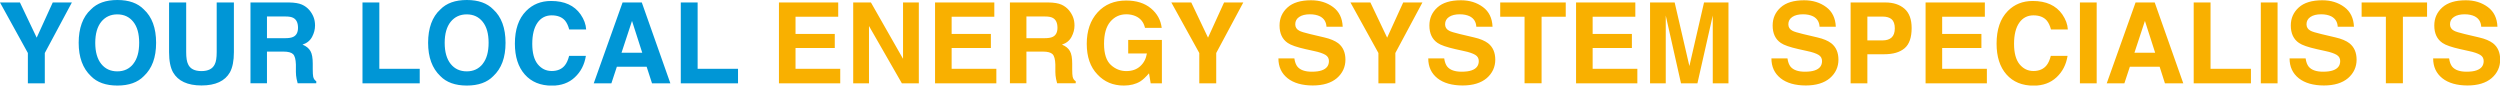
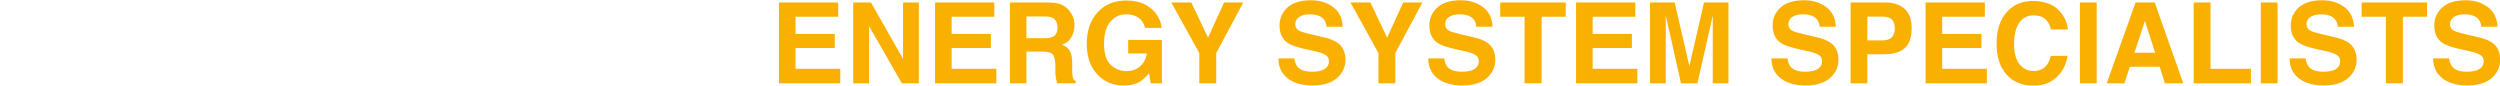
<svg xmlns="http://www.w3.org/2000/svg" id="Layer_1" data-name="Layer 1" viewBox="0 0 283.46 9.7">
-   <path d="M5.98.28h2.17l-3.07,5.73v3.44h-1.92v-3.44L0,.28h2.26l1.9,3.99L5.98.28ZM16.31,8.63c-.69.71-1.69,1.07-3,1.07s-2.31-.36-3-1.07c-.93-.88-1.39-2.14-1.39-3.78s.46-2.94,1.39-3.78c.69-.71,1.69-1.07,3-1.07s2.31.36,3,1.07c.92.84,1.39,2.1,1.39,3.78s-.46,2.91-1.39,3.78ZM15.11,7.24c.45-.56.67-1.36.67-2.39s-.22-1.82-.67-2.38c-.45-.56-1.05-.84-1.81-.84s-1.36.28-1.82.84c-.45.56-.68,1.36-.68,2.39s.23,1.83.68,2.39c.45.56,1.06.84,1.82.84s1.36-.28,1.81-.84ZM19.16.28h1.95v5.63c0,.63.07,1.09.22,1.38.23.51.74.77,1.51.77s1.27-.26,1.51-.77c.15-.29.22-.75.22-1.38V.28h1.95v5.64c0,.97-.15,1.73-.45,2.28-.56.99-1.64,1.49-3.22,1.49s-2.66-.5-3.23-1.49c-.3-.54-.45-1.3-.45-2.28V.28ZM34.23.52c.34.15.62.36.86.64.19.23.35.49.46.77.11.28.17.6.17.96,0,.44-.11.86-.33,1.28-.22.42-.58.72-1.09.89.42.17.72.41.9.73.18.31.26.79.26,1.43v.62c0,.42.02.7.05.85.05.24.17.41.35.52v.23h-2.11c-.06-.2-.1-.37-.12-.49-.05-.26-.08-.52-.08-.79v-.85c-.02-.58-.12-.97-.32-1.17-.19-.19-.56-.29-1.09-.29h-1.87v3.59h-1.87V.28h4.38c.63.01,1.11.09,1.45.24ZM30.27,1.87v2.46h2.06c.41,0,.72-.05.92-.15.36-.17.54-.52.54-1.03,0-.56-.18-.93-.53-1.12-.2-.11-.49-.16-.89-.16h-2.11ZM41.09.28h1.92v7.52h4.58v1.65h-6.49V.28ZM55.93,8.63c-.69.71-1.69,1.07-3,1.07s-2.31-.36-3-1.07c-.93-.88-1.39-2.14-1.39-3.78s.46-2.94,1.39-3.78c.69-.71,1.69-1.07,3-1.07s2.31.36,3,1.07c.92.84,1.39,2.1,1.39,3.78s-.46,2.91-1.39,3.78ZM54.73,7.24c.45-.56.67-1.36.67-2.39s-.22-1.82-.67-2.38c-.45-.56-1.05-.84-1.81-.84s-1.36.28-1.82.84c-.45.56-.68,1.36-.68,2.39s.23,1.83.68,2.39c.45.56,1.06.84,1.82.84s1.36-.28,1.81-.84ZM59.66,1.24c.74-.75,1.68-1.13,2.82-1.13,1.53,0,2.64.51,3.35,1.52.39.57.6,1.14.63,1.71h-1.92c-.12-.44-.28-.77-.47-1-.34-.4-.85-.6-1.52-.6s-1.22.28-1.61.84c-.39.56-.59,1.36-.59,2.39s.21,1.8.62,2.31c.42.51.94.77,1.59.77s1.16-.22,1.5-.66c.19-.24.35-.59.47-1.06h1.9c-.16,1-.58,1.81-1.26,2.44-.67.63-1.54.94-2.59.94-1.3,0-2.33-.42-3.08-1.27-.75-.85-1.12-2.02-1.12-3.49,0-1.6.42-2.84,1.27-3.7ZM70.6.28h2.17l3.24,9.17h-2.08l-.61-1.88h-3.38l-.62,1.88h-2l3.27-9.17ZM70.47,5.98h2.35l-1.16-3.61-1.19,3.61ZM77.18.28h1.92v7.52h4.58v1.65h-6.49V.28Z" fill="#0096d6" />
  <path d="M95.05,1.9h-4.85v1.95h4.45v1.59h-4.45v2.36h5.07v1.65h-6.95V.28h6.72v1.62ZM96.74.28h2.01l3.64,6.39V.28h1.79v9.17h-1.92l-3.73-6.5v6.5h-1.79V.28ZM112.75,1.9h-4.85v1.95h4.45v1.59h-4.45v2.36h5.07v1.65h-6.95V.28h6.72v1.62ZM120.34.52c.34.15.62.36.86.64.19.23.35.49.46.77.11.28.17.6.17.96,0,.44-.11.86-.33,1.28-.22.42-.58.72-1.09.89.42.17.72.41.9.73.18.31.26.79.26,1.43v.62c0,.42.02.7.05.85.05.24.17.41.35.52v.23h-2.11c-.06-.2-.1-.37-.12-.49-.05-.26-.08-.52-.08-.79v-.85c-.02-.58-.12-.97-.32-1.17-.19-.19-.56-.29-1.09-.29h-1.87v3.59h-1.87V.28h4.38c.63.01,1.11.09,1.45.24ZM116.38,1.87v2.46h2.06c.41,0,.72-.05.92-.15.36-.17.54-.52.54-1.03,0-.56-.18-.93-.53-1.12-.2-.11-.49-.16-.89-.16h-2.11ZM129.82,3.14c-.15-.63-.5-1.06-1.06-1.31-.32-.14-.67-.21-1.05-.21-.74,0-1.34.28-1.82.84-.47.56-.71,1.39-.71,2.51s.26,1.92.77,2.39c.51.47,1.1.7,1.75.7s1.17-.18,1.58-.55c.41-.37.66-.85.76-1.45h-2.12v-1.53h3.82v4.92h-1.27l-.19-1.14c-.37.43-.7.74-.99.92-.51.31-1.13.47-1.87.47-1.22,0-2.21-.42-2.99-1.26-.81-.84-1.21-2-1.21-3.47s.41-2.67,1.23-3.57c.82-.9,1.9-1.34,3.24-1.34,1.17,0,2.1.3,2.81.89.71.59,1.11,1.33,1.22,2.21h-1.88ZM138.8.28h2.17l-3.07,5.73v3.44h-1.92v-3.44l-3.17-5.73h2.26l1.9,3.99,1.82-3.99ZM146.76,6.62c.06.42.18.73.35.94.32.38.86.57,1.63.57.46,0,.84-.05,1.12-.15.55-.19.82-.54.82-1.06,0-.3-.13-.54-.4-.7-.27-.16-.69-.31-1.27-.43l-.99-.22c-.98-.22-1.65-.45-2.01-.7-.62-.42-.93-1.08-.93-1.98,0-.82.3-1.5.91-2.05.6-.54,1.49-.81,2.66-.81.98,0,1.81.26,2.5.77.69.51,1.05,1.26,1.09,2.23h-1.84c-.03-.55-.28-.94-.74-1.18-.31-.15-.69-.23-1.14-.23-.51,0-.91.1-1.21.3-.3.2-.45.48-.45.83,0,.33.15.57.45.73.19.11.6.23,1.22.38l1.61.38c.7.16,1.23.39,1.59.66.55.43.82,1.06.82,1.87s-.32,1.53-.97,2.09c-.65.55-1.56.83-2.74.83s-2.16-.27-2.85-.82c-.69-.55-1.04-1.3-1.04-2.25h1.83ZM159.11.28h2.17l-3.07,5.73v3.44h-1.92v-3.44l-3.17-5.73h2.26l1.9,3.99,1.82-3.99ZM163.75,6.62c.06.42.18.73.35.94.32.38.86.57,1.63.57.46,0,.84-.05,1.12-.15.55-.19.82-.54.82-1.06,0-.3-.13-.54-.4-.7-.27-.16-.69-.31-1.27-.43l-.99-.22c-.97-.22-1.65-.45-2.01-.7-.62-.42-.93-1.08-.93-1.98,0-.82.3-1.5.91-2.05.6-.54,1.49-.81,2.66-.81.98,0,1.81.26,2.5.77.69.51,1.05,1.26,1.09,2.23h-1.84c-.03-.55-.28-.94-.74-1.18-.31-.15-.69-.23-1.14-.23-.51,0-.91.1-1.21.3-.3.2-.45.48-.45.83,0,.33.15.57.45.73.19.11.6.23,1.22.38l1.61.38c.71.16,1.23.39,1.59.66.55.43.82,1.06.82,1.87s-.32,1.53-.97,2.09c-.65.55-1.56.83-2.74.83s-2.16-.27-2.85-.82c-.69-.55-1.04-1.3-1.04-2.25h1.83ZM177.53.28v1.62h-2.74v7.54h-1.93V1.9h-2.76V.28h7.43ZM185.43,1.9h-4.85v1.95h4.45v1.59h-4.45v2.36h5.07v1.65h-6.95V.28h6.72v1.62ZM193.22.28h2.76v9.17h-1.78V3.25c0-.18,0-.43,0-.75,0-.32,0-.57,0-.74l-1.74,7.69h-1.86l-1.73-7.69c0,.17,0,.42,0,.74,0,.32,0,.57,0,.75v6.2h-1.78V.28h2.79l1.67,7.21,1.66-7.21ZM202.67,6.62c.06.42.18.73.35.94.32.38.86.57,1.63.57.46,0,.84-.05,1.12-.15.55-.19.82-.54.82-1.06,0-.3-.13-.54-.4-.7-.27-.16-.69-.31-1.27-.43l-.99-.22c-.98-.22-1.65-.45-2.01-.7-.62-.42-.93-1.08-.93-1.98,0-.82.3-1.5.91-2.05.6-.54,1.49-.81,2.66-.81.98,0,1.81.26,2.5.77.69.51,1.05,1.26,1.09,2.23h-1.84c-.03-.55-.28-.94-.74-1.18-.31-.15-.69-.23-1.14-.23-.51,0-.91.1-1.21.3-.3.2-.45.48-.45.83,0,.33.15.57.45.73.19.11.6.23,1.22.38l1.61.38c.7.16,1.23.39,1.58.66.55.43.82,1.06.82,1.87s-.32,1.53-.97,2.09c-.65.55-1.56.83-2.74.83s-2.16-.27-2.85-.82c-.69-.55-1.04-1.3-1.04-2.25h1.83ZM215.94,5.48c-.54.45-1.3.67-2.3.67h-1.91v3.3h-1.9V.28h3.94c.91,0,1.63.24,2.17.71.54.47.81,1.2.81,2.19,0,1.08-.27,1.85-.81,2.3ZM214.48,2.18c-.24-.2-.58-.3-1.02-.3h-1.73v2.7h1.73c.44,0,.78-.11,1.02-.33.24-.22.36-.57.36-1.04s-.12-.82-.36-1.02ZM225.06,1.9h-4.85v1.95h4.45v1.59h-4.45v2.36h5.07v1.65h-6.95V.28h6.72v1.62ZM227.66,1.24c.74-.75,1.68-1.13,2.82-1.13,1.53,0,2.64.51,3.35,1.52.39.57.6,1.14.63,1.71h-1.91c-.12-.44-.28-.77-.47-1-.34-.4-.85-.6-1.52-.6s-1.22.28-1.61.84c-.39.56-.59,1.36-.59,2.39s.21,1.8.62,2.31c.42.51.94.77,1.58.77s1.16-.22,1.5-.66c.19-.24.35-.59.47-1.06h1.9c-.16,1-.58,1.81-1.26,2.44-.68.63-1.54.94-2.59.94-1.3,0-2.33-.42-3.08-1.27-.75-.85-1.12-2.02-1.12-3.49,0-1.6.42-2.84,1.27-3.7ZM237.73,9.45h-1.9V.28h1.9v9.17ZM242.14.28h2.17l3.24,9.17h-2.08l-.6-1.88h-3.38l-.62,1.88h-2l3.27-9.17ZM242.01,5.98h2.35l-1.16-3.61-1.19,3.61ZM248.72.28h1.92v7.52h4.58v1.65h-6.49V.28ZM258.24,9.45h-1.9V.28h1.9v9.17ZM261.42,6.62c.06.42.18.73.35.94.32.38.86.57,1.63.57.46,0,.84-.05,1.12-.15.55-.19.82-.54.82-1.06,0-.3-.13-.54-.4-.7-.27-.16-.69-.31-1.27-.43l-.99-.22c-.98-.22-1.65-.45-2.01-.7-.62-.42-.93-1.08-.93-1.98,0-.82.3-1.5.91-2.05.6-.54,1.49-.81,2.66-.81.98,0,1.81.26,2.5.77.69.51,1.05,1.26,1.09,2.23h-1.84c-.03-.55-.28-.94-.74-1.18-.31-.15-.69-.23-1.14-.23-.51,0-.91.1-1.21.3-.3.2-.45.48-.45.83,0,.33.15.57.45.73.19.11.6.23,1.22.38l1.61.38c.7.16,1.23.39,1.58.66.55.43.82,1.06.82,1.87s-.32,1.53-.97,2.09c-.65.55-1.56.83-2.74.83s-2.16-.27-2.85-.82c-.69-.55-1.04-1.3-1.04-2.25h1.83ZM275.19.28v1.62h-2.74v7.54h-1.93V1.9h-2.75V.28h7.43ZM277.69,6.62c.06.42.18.73.35.94.32.38.86.57,1.63.57.46,0,.84-.05,1.12-.15.55-.19.82-.54.82-1.06,0-.3-.13-.54-.4-.7-.27-.16-.69-.31-1.27-.43l-.99-.22c-.98-.22-1.65-.45-2.01-.7-.62-.42-.93-1.08-.93-1.98,0-.82.3-1.5.91-2.05.6-.54,1.49-.81,2.66-.81.98,0,1.81.26,2.5.77.69.51,1.05,1.26,1.09,2.23h-1.84c-.03-.55-.28-.94-.74-1.18-.31-.15-.69-.23-1.14-.23-.51,0-.91.1-1.21.3-.3.2-.45.48-.45.83,0,.33.15.57.45.73.19.11.6.23,1.22.38l1.61.38c.71.16,1.23.39,1.59.66.55.43.82,1.06.82,1.87s-.32,1.53-.97,2.09c-.65.55-1.56.83-2.74.83s-2.16-.27-2.85-.82c-.69-.55-1.04-1.3-1.04-2.25h1.83Z" fill="#f9b000" />
</svg>